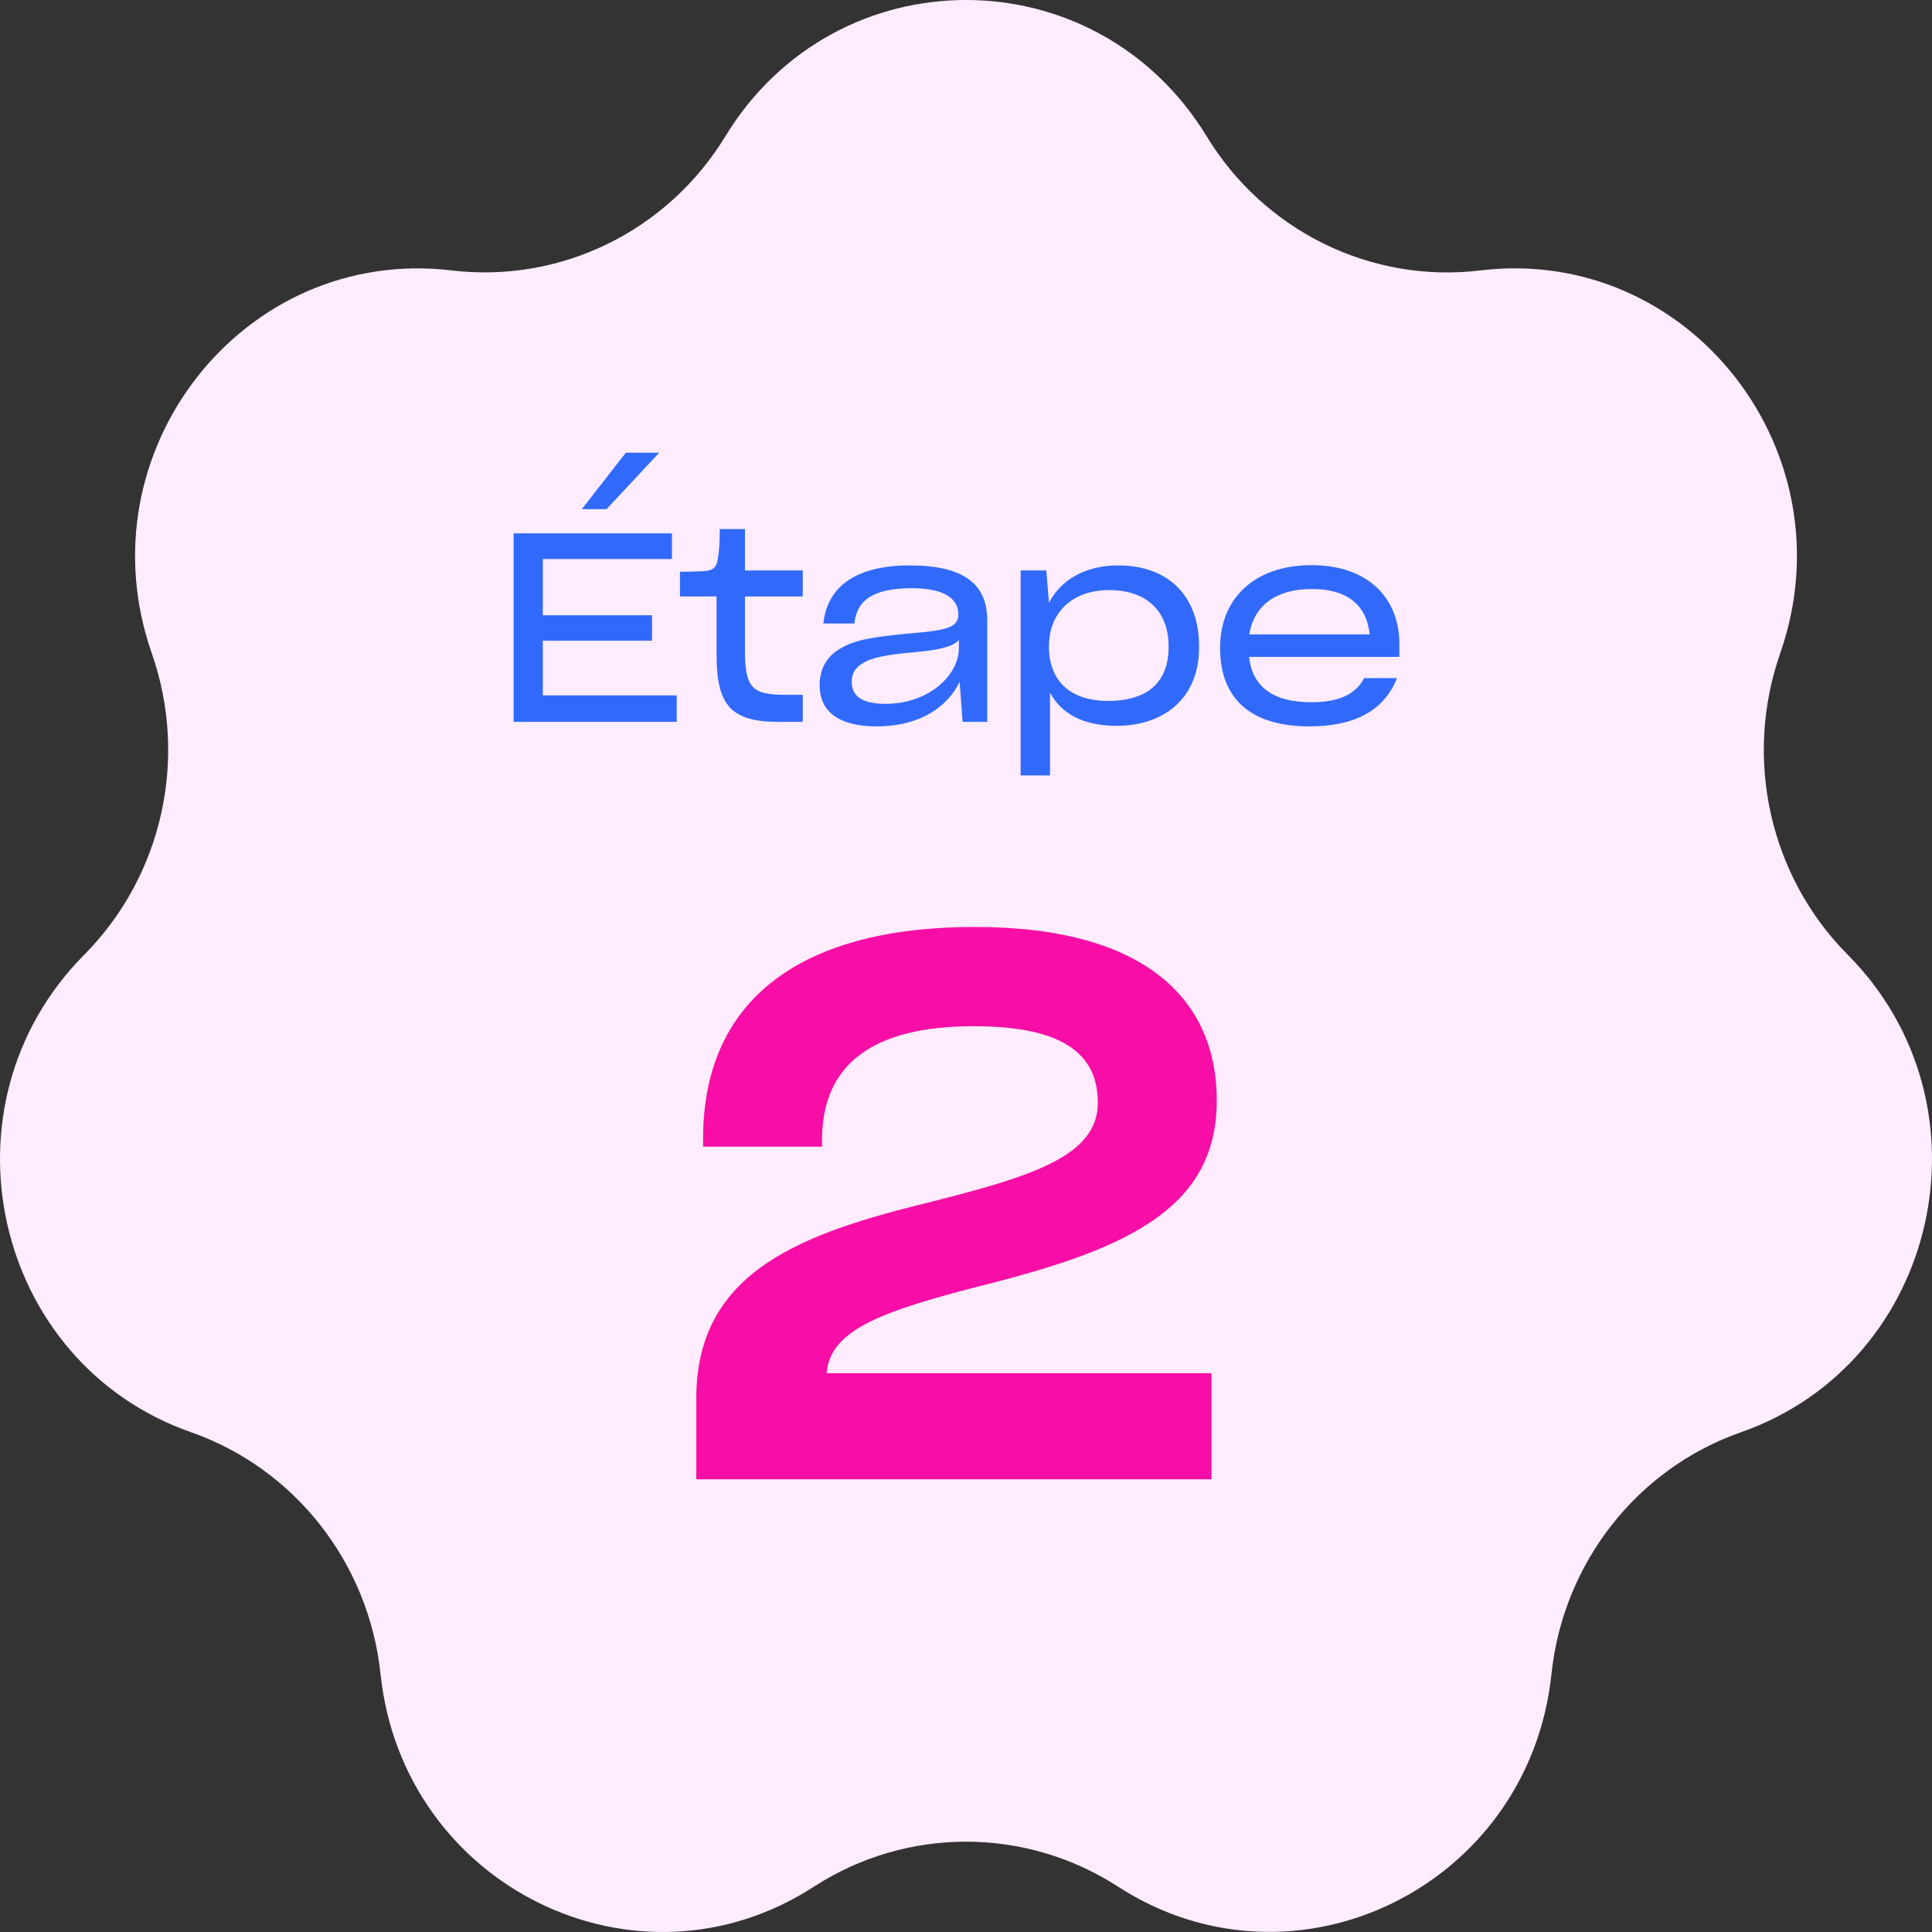
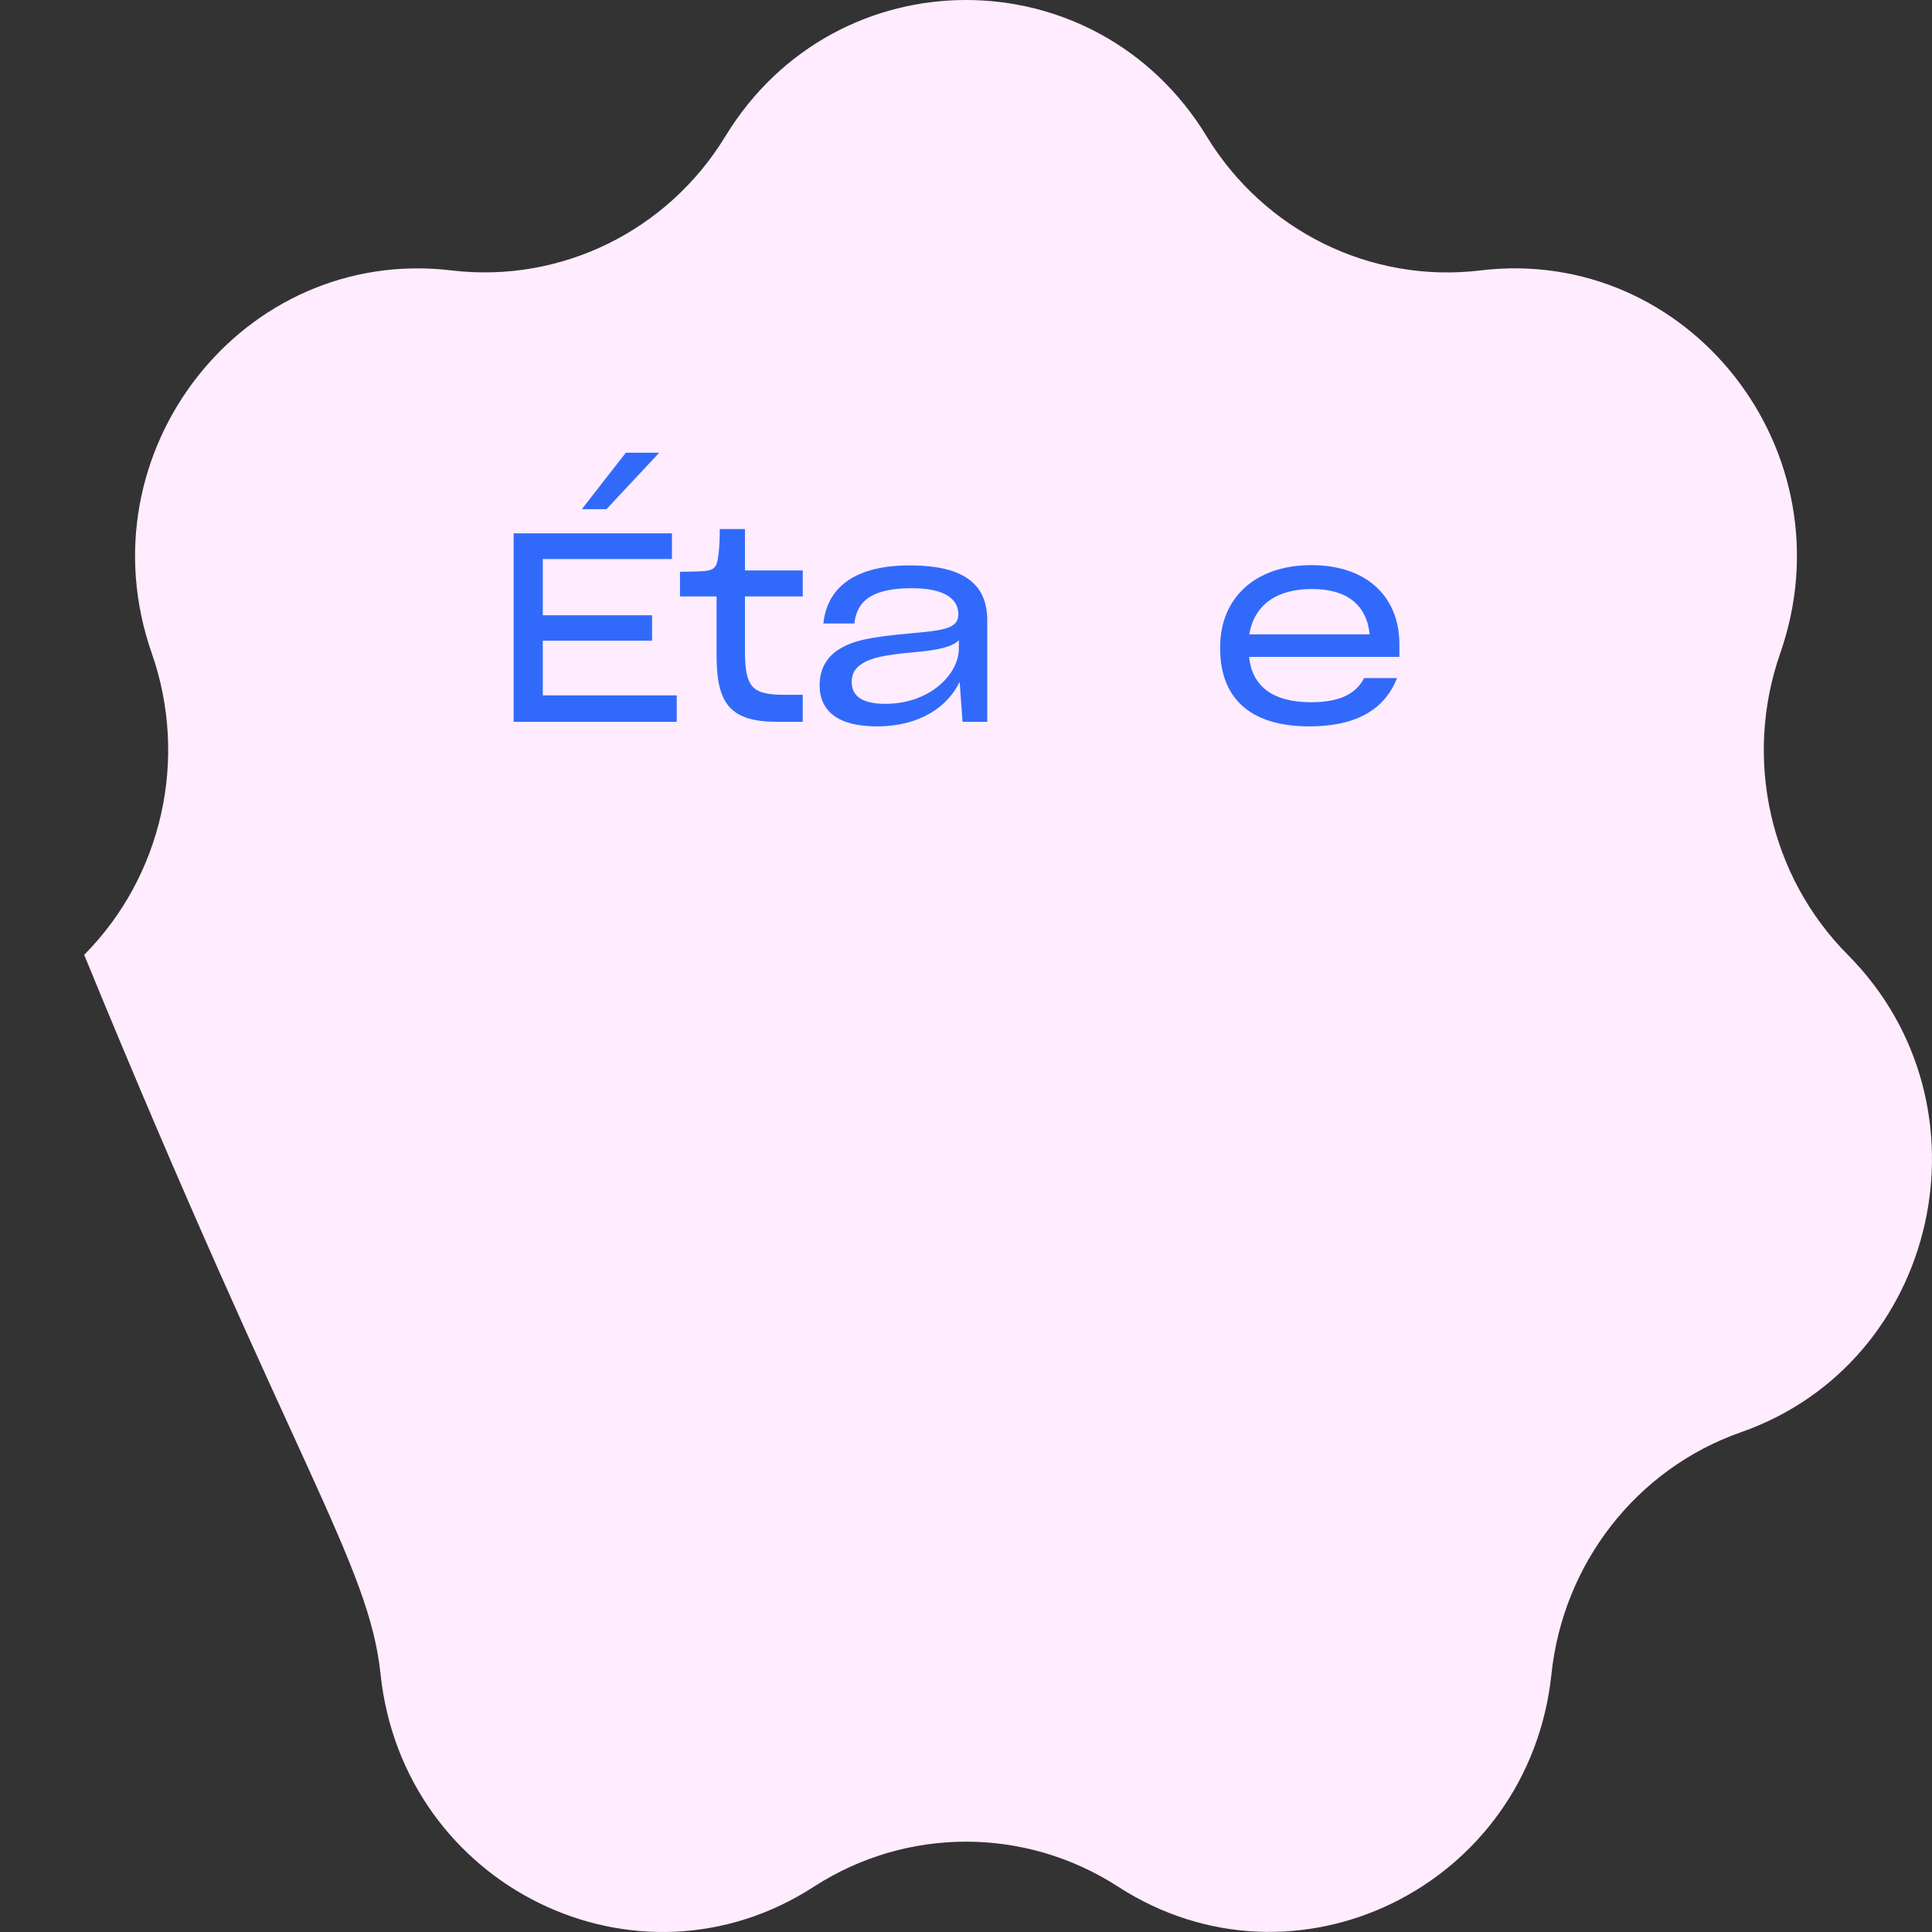
<svg xmlns="http://www.w3.org/2000/svg" fill="none" viewBox="0 0 102 102" height="102" width="102">
  <rect x="0" y="0" width="102" height="102" fill="#333333" stroke="none" />
-   <path fill="#FFECFF" d="M59.025 99.604C68.375 105.654 80.723 99.604 81.909 88.388C82.524 82.517 86.427 77.54 91.908 75.617C102.388 71.949 105.441 58.35 97.556 50.41C93.429 46.261 92.042 40.055 93.988 34.486C97.702 23.851 89.168 12.947 78.151 14.278C72.391 14.971 66.754 12.209 63.7 7.188C57.851 -2.396 44.149 -2.396 38.3 7.188C35.246 12.209 29.609 14.96 23.849 14.278C12.843 12.958 4.298 23.862 8.012 34.486C9.958 40.044 8.571 46.25 4.444 50.41C-3.441 58.35 -0.388 71.949 10.092 75.617C15.572 77.54 19.476 82.517 20.091 88.388C21.277 99.604 33.625 105.666 42.975 99.604C47.874 96.44 54.126 96.44 59.025 99.604Z" clip-rule="evenodd" fill-rule="evenodd" />
+   <path fill="#FFECFF" d="M59.025 99.604C68.375 105.654 80.723 99.604 81.909 88.388C82.524 82.517 86.427 77.54 91.908 75.617C102.388 71.949 105.441 58.35 97.556 50.41C93.429 46.261 92.042 40.055 93.988 34.486C97.702 23.851 89.168 12.947 78.151 14.278C72.391 14.971 66.754 12.209 63.7 7.188C57.851 -2.396 44.149 -2.396 38.3 7.188C35.246 12.209 29.609 14.96 23.849 14.278C12.843 12.958 4.298 23.862 8.012 34.486C9.958 40.044 8.571 46.25 4.444 50.41C15.572 77.54 19.476 82.517 20.091 88.388C21.277 99.604 33.625 105.666 42.975 99.604C47.874 96.44 54.126 96.44 59.025 99.604Z" clip-rule="evenodd" fill-rule="evenodd" />
  <path fill="#316AFA" d="M27.118 38.111V28.157H35.476V29.515H28.658V32.483H34.426V33.827H28.658V36.711H35.728V38.111H27.118ZM30.716 26.883L33.04 23.901H34.804L32.018 26.883H30.716Z" />
  <path fill="#316AFA" d="M37.832 34.597V31.489H35.9V30.187C36.292 30.187 36.684 30.173 37.062 30.159C37.72 30.117 37.846 29.977 37.93 29.291C37.986 28.885 38 28.353 38 27.933H39.33V30.117H42.382V31.489H39.33V34.359C39.33 36.361 39.75 36.683 41.486 36.683H42.382V38.111H41.108C38.602 38.111 37.832 37.243 37.832 34.597Z" />
  <path fill="#316AFA" d="M46.297 38.349C44.253 38.349 43.273 37.551 43.273 36.179V36.165C43.273 35.325 43.651 34.653 44.351 34.247C45.079 33.813 45.919 33.631 48.103 33.435C49.895 33.281 50.595 33.155 50.595 32.441V32.427C50.595 31.685 49.979 31.055 48.131 31.055C46.087 31.055 45.233 31.699 45.107 32.917H43.469C43.679 30.929 45.247 29.851 48.019 29.851C50.861 29.851 52.121 30.817 52.121 32.749V38.111H50.819L50.665 35.997C50.035 37.313 48.565 38.349 46.297 38.349ZM46.745 37.159C49.083 37.159 50.623 35.605 50.623 34.233V33.799C50.301 34.135 49.601 34.317 48.313 34.429C46.731 34.569 46.003 34.723 45.527 35.031C45.135 35.269 44.967 35.577 44.967 36.011C44.967 36.725 45.485 37.159 46.745 37.159Z" />
-   <path fill="#316AFA" d="M53.883 40.939V30.117H55.241L55.381 31.825C56.011 30.607 57.299 29.851 59.035 29.851C61.611 29.851 63.305 31.391 63.305 34.121V34.191C63.305 36.907 61.401 38.321 58.951 38.321C57.201 38.321 56.025 37.677 55.437 36.571V40.939H53.883ZM58.503 37.005C60.603 37.005 61.695 35.997 61.695 34.177V34.121C61.695 32.231 60.491 31.153 58.559 31.153C56.613 31.153 55.381 32.343 55.381 34.107V34.149C55.381 35.955 56.515 37.005 58.503 37.005Z" />
  <path fill="#316AFA" d="M69.121 38.349C65.887 38.349 64.417 36.753 64.417 34.233V34.163C64.417 31.615 66.223 29.837 69.233 29.837C72.229 29.837 73.881 31.573 73.881 34.009V34.681H65.943C66.111 36.235 67.189 37.075 69.233 37.075C70.703 37.075 71.585 36.641 72.019 35.801H73.755C73.055 37.579 71.431 38.349 69.121 38.349ZM69.261 31.097C67.385 31.097 66.209 31.951 65.957 33.491H72.313C72.145 31.923 71.109 31.097 69.261 31.097Z" />
-   <path fill="#F60EA6" d="M36.76 78.099V73.819C36.76 67.059 42.44 65.099 49.12 63.459C54.52 62.099 57.96 61.019 57.96 58.219C57.96 55.539 55.96 54.179 51.4 54.179C46.04 54.179 43.4 56.219 43.4 60.179V60.539H37.12V60.099C37.12 53.059 41.92 48.939 51.48 48.939C60.52 48.939 64.24 52.819 64.24 58.099C64.24 63.699 59.68 65.859 52.36 67.739C46.68 69.179 43.84 70.139 43.64 72.499H63.96V78.099H36.76Z" />
</svg>